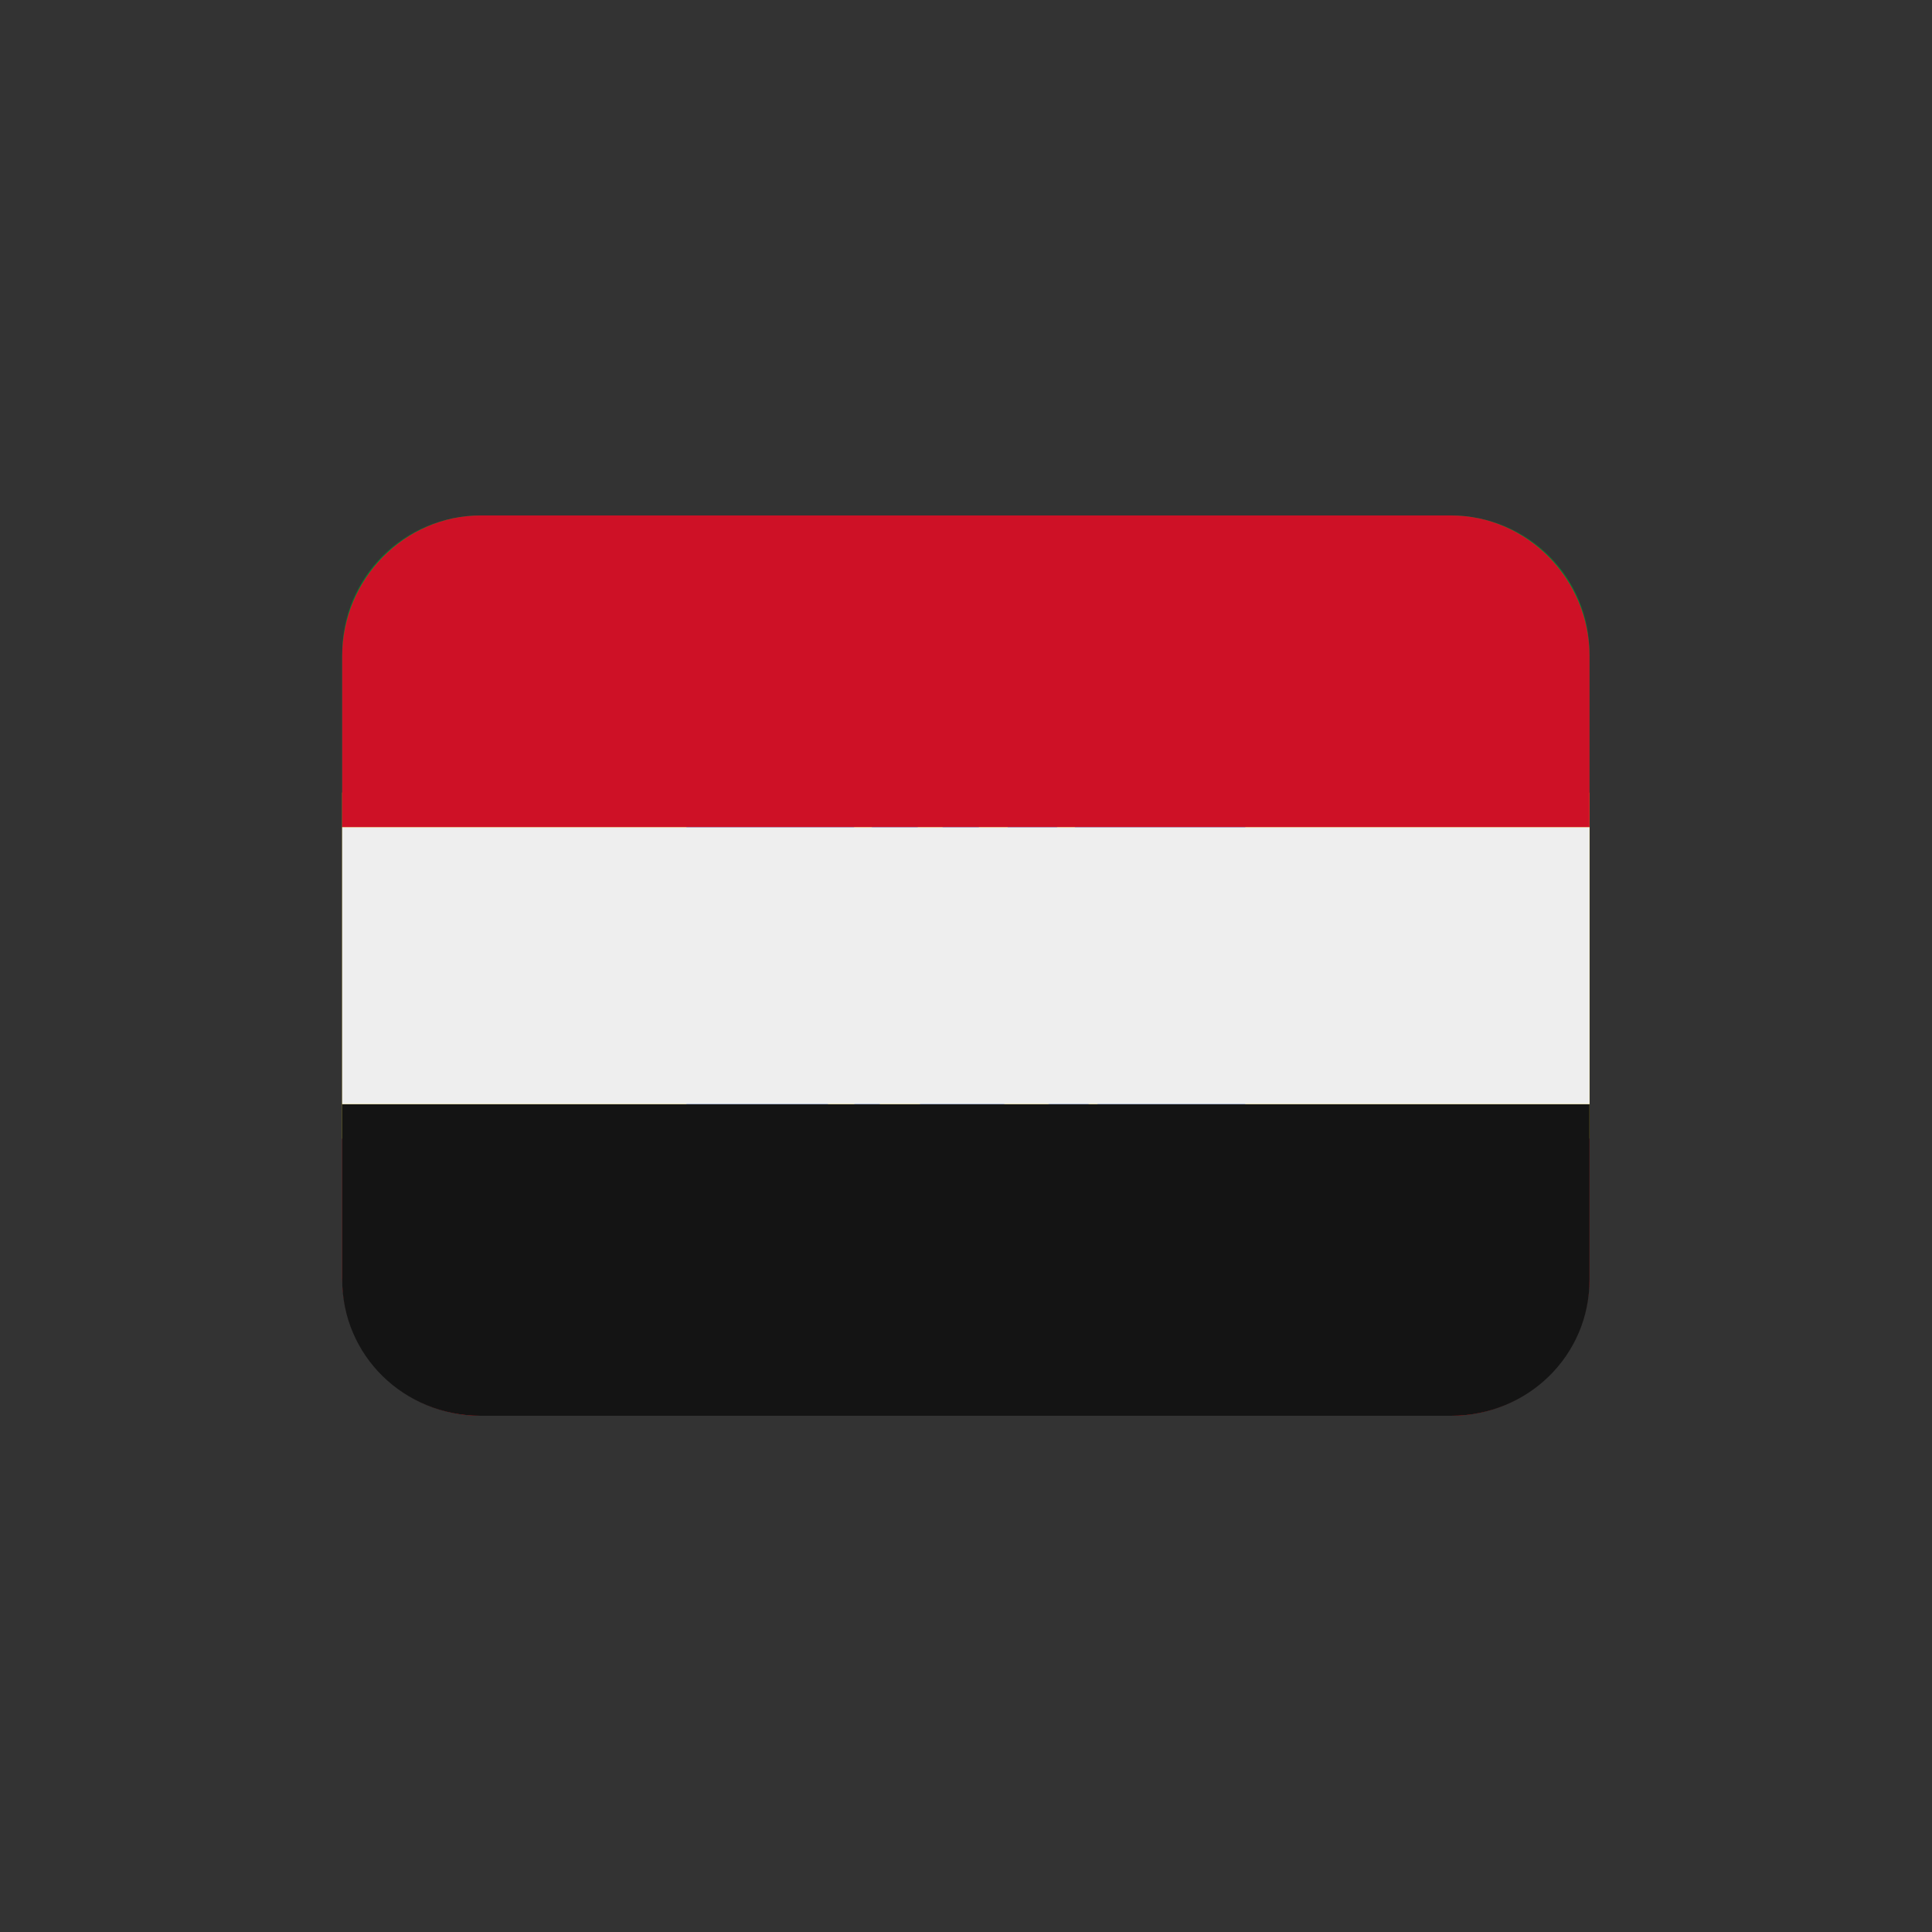
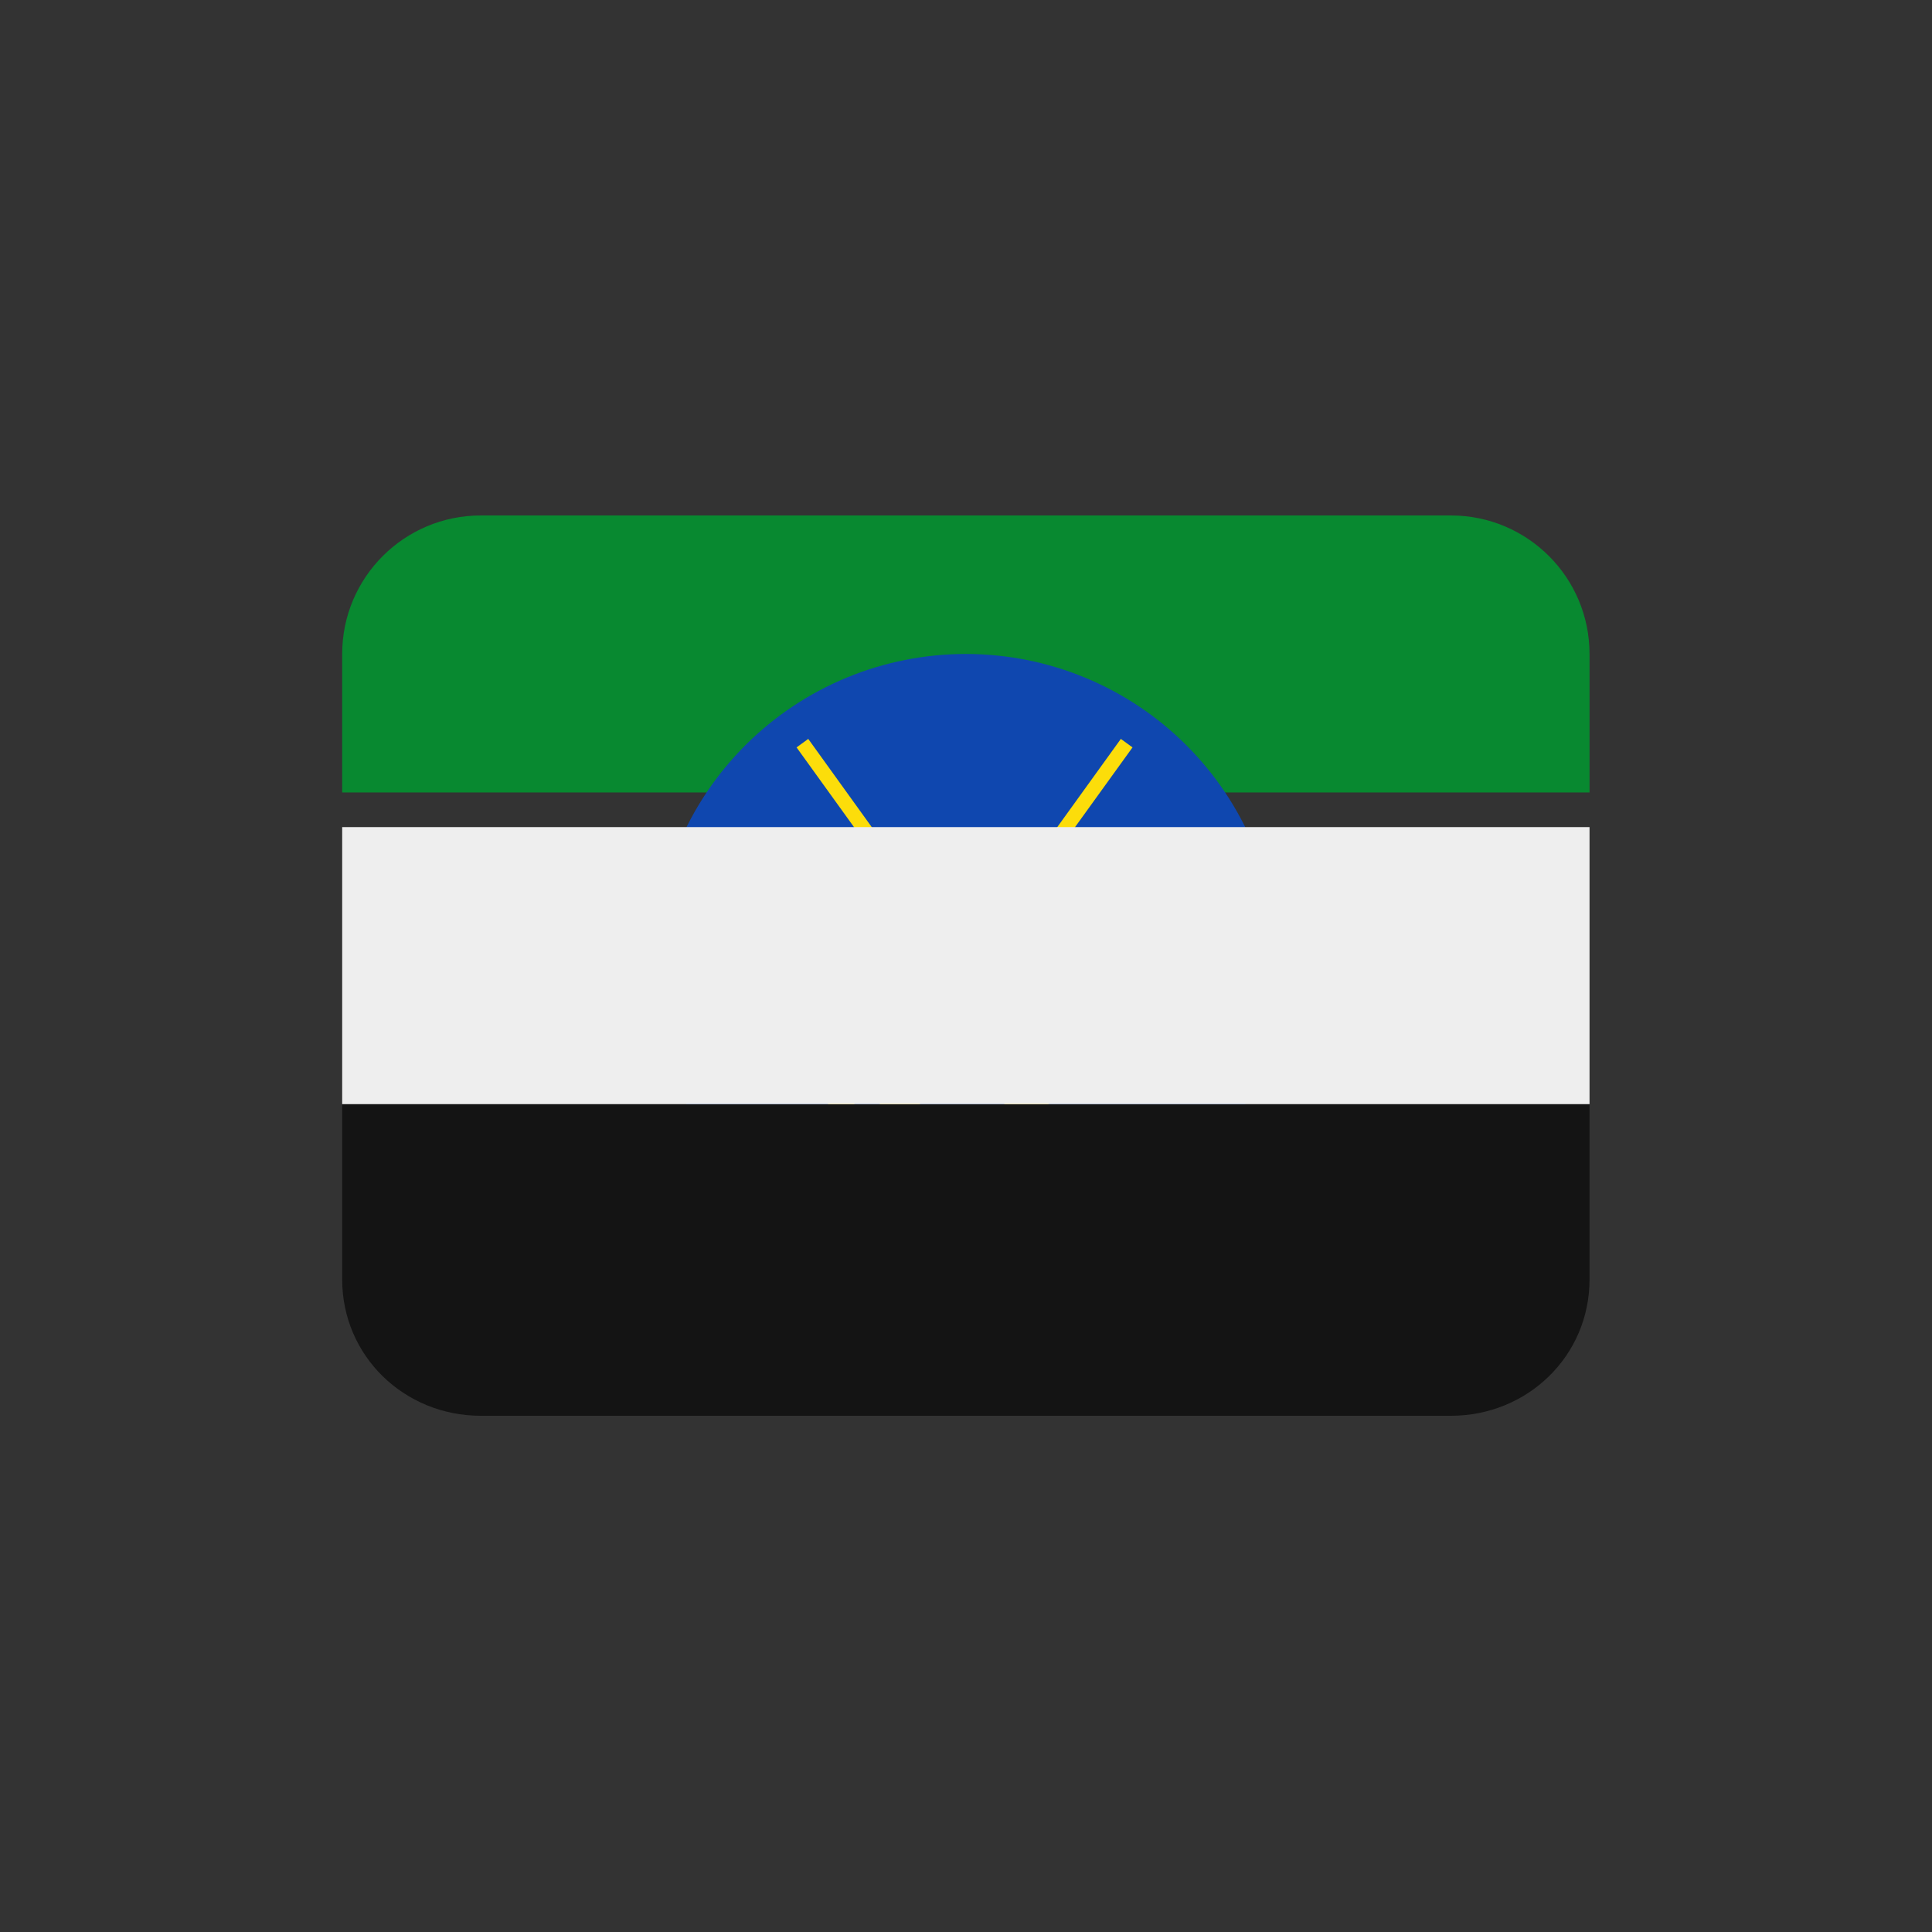
<svg xmlns="http://www.w3.org/2000/svg" version="1.0" preserveAspectRatio="xMidYMid meet" height="500" viewBox="0 0 375 375" zoomAndPan="magnify" width="500">
  <rect x="0" y="0" width="375" height="375" fill="#333333" stroke="none" />
  <defs>
    <clipPath id="1afb6aaf2b">
-       <path clip-rule="nonzero" d="M 66.348 153 L 308.598 153 L 308.598 222 L 66.348 222 Z M 66.348 153" />
-     </clipPath>
+       </clipPath>
    <clipPath id="8b754969a2">
      <path clip-rule="nonzero" d="M 66.348 100.051 L 308.598 100.051 L 308.598 154 L 66.348 154 Z M 66.348 100.051" />
    </clipPath>
    <clipPath id="1caa308fb8">
-       <path clip-rule="nonzero" d="M 66.348 221 L 308.598 221 L 308.598 274.801 L 66.348 274.801 Z M 66.348 221" />
+       <path clip-rule="nonzero" d="M 66.348 221 L 308.598 221 L 66.348 274.801 Z M 66.348 221" />
    </clipPath>
    <clipPath id="cef8956a65">
      <path clip-rule="nonzero" d="M 66.348 214 L 308.598 214 L 308.598 274.801 L 66.348 274.801 Z M 66.348 214" />
    </clipPath>
    <clipPath id="fb7be1fbfe">
      <path clip-rule="nonzero" d="M 66.348 160 L 308.598 160 L 308.598 215 L 66.348 215 Z M 66.348 160" />
    </clipPath>
    <clipPath id="81dda241d4">
-       <path clip-rule="nonzero" d="M 66.348 100.051 L 308.598 100.051 L 308.598 161 L 66.348 161 Z M 66.348 100.051" />
-     </clipPath>
+       </clipPath>
  </defs>
  <g clip-path="url(#1afb6aaf2b)">
    <path fill-rule="nonzero" fill-opacity="1" d="M 66.418 153.82 L 308.527 153.82 L 308.527 221.031 L 66.418 221.031 Z M 66.418 153.82" fill="#fcdd0a" />
  </g>
  <g clip-path="url(#8b754969a2)">
    <path fill-rule="nonzero" fill-opacity="1" d="M 281.625 100.051 L 93.32 100.051 C 78.465 100.051 66.418 112.086 66.418 126.934 L 66.418 153.82 L 308.527 153.82 L 308.527 126.934 C 308.527 112.086 296.484 100.051 281.625 100.051 Z M 281.625 100.051" fill="#088930" />
  </g>
  <g clip-path="url(#1caa308fb8)">
-     <path fill-rule="nonzero" fill-opacity="1" d="M 93.32 274.801 L 281.625 274.801 C 296.484 274.801 308.527 262.762 308.527 247.914 L 308.527 221.031 L 66.418 221.031 L 66.418 247.914 C 66.418 262.762 78.465 274.801 93.32 274.801 Z M 93.32 274.801" fill="#da1219" />
-   </g>
+     </g>
  <path fill-rule="nonzero" fill-opacity="1" d="M 248 187.426 C 248 189.406 247.902 191.383 247.707 193.355 C 247.516 195.324 247.223 197.281 246.836 199.227 C 246.449 201.168 245.969 203.09 245.395 204.984 C 244.82 206.879 244.152 208.742 243.395 210.574 C 242.633 212.402 241.789 214.191 240.852 215.941 C 239.918 217.688 238.902 219.383 237.801 221.031 C 236.699 222.68 235.52 224.27 234.262 225.801 C 233.004 227.332 231.672 228.797 230.273 230.199 C 228.871 231.598 227.402 232.93 225.871 234.184 C 224.34 235.441 222.75 236.621 221.102 237.723 C 219.453 238.82 217.754 239.84 216.004 240.773 C 214.258 241.707 212.469 242.555 210.637 243.312 C 208.805 244.07 206.941 244.734 205.043 245.312 C 203.145 245.887 201.227 246.367 199.281 246.754 C 197.336 247.141 195.379 247.43 193.406 247.625 C 191.434 247.82 189.457 247.914 187.473 247.914 C 185.492 247.914 183.512 247.82 181.539 247.625 C 179.566 247.43 177.609 247.141 175.664 246.754 C 173.719 246.367 171.801 245.887 169.902 245.312 C 168.004 244.734 166.141 244.07 164.309 243.312 C 162.48 242.555 160.688 241.707 158.941 240.773 C 157.191 239.84 155.492 238.82 153.844 237.723 C 152.199 236.621 150.605 235.441 149.074 234.184 C 147.543 232.93 146.074 231.598 144.672 230.199 C 143.273 228.797 141.941 227.332 140.684 225.801 C 139.426 224.27 138.246 222.68 137.145 221.031 C 136.043 219.383 135.027 217.688 134.094 215.941 C 133.156 214.191 132.312 212.402 131.555 210.574 C 130.793 208.742 130.129 206.879 129.551 204.984 C 128.977 203.09 128.496 201.168 128.109 199.227 C 127.723 197.281 127.43 195.324 127.238 193.355 C 127.043 191.383 126.945 189.406 126.945 187.426 C 126.945 185.445 127.043 183.469 127.238 181.496 C 127.43 179.523 127.723 177.566 128.109 175.625 C 128.496 173.68 128.977 171.762 129.551 169.867 C 130.129 167.969 130.793 166.105 131.555 164.277 C 132.312 162.445 133.156 160.656 134.094 158.91 C 135.027 157.164 136.043 155.465 137.145 153.82 C 138.246 152.172 139.426 150.582 140.684 149.051 C 141.941 147.52 143.273 146.055 144.672 144.652 C 146.074 143.25 147.543 141.922 149.074 140.664 C 150.605 139.41 152.199 138.23 153.844 137.129 C 155.492 136.027 157.191 135.012 158.941 134.078 C 160.688 133.145 162.48 132.297 164.309 131.539 C 166.141 130.781 168.004 130.113 169.902 129.539 C 171.801 128.965 173.719 128.484 175.664 128.098 C 177.609 127.711 179.566 127.422 181.539 127.227 C 183.512 127.031 185.492 126.934 187.473 126.934 C 189.457 126.934 191.434 127.031 193.406 127.227 C 195.379 127.422 197.336 127.711 199.281 128.098 C 201.227 128.484 203.145 128.965 205.043 129.539 C 206.941 130.113 208.805 130.781 210.637 131.539 C 212.469 132.297 214.258 133.145 216.004 134.078 C 217.754 135.012 219.453 136.027 221.102 137.129 C 222.75 138.23 224.34 139.41 225.871 140.664 C 227.402 141.922 228.871 143.25 230.273 144.652 C 231.672 146.055 233.004 147.52 234.262 149.051 C 235.52 150.582 236.699 152.172 237.801 153.82 C 238.902 155.465 239.918 157.164 240.852 158.91 C 241.789 160.656 242.633 162.445 243.395 164.277 C 244.152 166.105 244.82 167.969 245.395 169.867 C 245.969 171.762 246.449 173.68 246.836 175.625 C 247.223 177.566 247.516 179.523 247.707 181.496 C 247.902 183.469 248 185.445 248 187.426 Z M 248 187.426" fill="#0f47af" />
  <path fill-rule="nonzero" fill-opacity="1" d="M 155.527 230.902 L 167.09 193.73 L 148.723 180.387 L 156.496 180.387 L 181.906 199.832 L 177.91 202.246 L 171.707 196.668 L 161.836 226.281 Z M 155.527 230.902" fill="#fcdd0a" />
  <path fill-rule="nonzero" fill-opacity="1" d="M 218.469 230.902 L 186.66 208.422 L 168.348 221.664 L 170.746 214.27 L 197.406 195.289 L 198.469 199.832 L 190.883 204.934 L 216.027 223.477 Z M 218.469 230.902" fill="#fcdd0a" />
-   <path fill-rule="nonzero" fill-opacity="1" d="M 237.117 171.562 L 206.727 194.227 L 213.531 215.883 L 207.246 211.332 L 197.406 180.191 L 202.066 180.582 L 204.723 189.133 L 229.605 171.34 Z M 237.117 171.562" fill="#fcdd0a" />
-   <path fill-rule="nonzero" fill-opacity="1" d="M 186.613 134.125 L 199.121 171.004 L 221.609 171.34 L 215.336 175.91 L 184.742 175.656 L 186.566 171.34 L 193.148 170.938 L 184.223 141.566 Z M 135.035 170.938 L 174.754 170.938 L 181.902 149.066 L 184.312 156.449 L 174.102 187.426 L 170.566 184.359 L 173.766 175.141 L 141.602 175.332 Z M 185.648 216.406 L 188.453 216.406 L 188.453 240.918 L 185.648 240.918 Z M 238.422 202.379 L 237.562 205.043 L 214.375 197.277 L 215.234 194.617 Z M 238.422 202.379" fill="#fcdd0a" />
  <path fill-rule="nonzero" fill-opacity="1" d="M 217.555 143.422 L 219.82 145.07 L 205.18 165.371 L 202.914 163.734 Z M 154.613 145.07 L 156.879 143.422 L 171.5 163.727 L 169.242 165.371 Z M 136.879 205.043 L 136.012 202.379 L 159.238 194.617 L 160.109 197.285 Z M 136.879 205.043" fill="#fcdd0a" />
  <g clip-path="url(#cef8956a65)">
    <path fill-rule="nonzero" fill-opacity="1" d="M 66.418 248.34 C 66.418 263.188 78.465 274.801 93.32 274.801 L 281.625 274.801 C 296.484 274.801 308.527 263.188 308.527 248.34 L 308.527 214.309 L 66.418 214.309 Z M 66.418 248.34" fill="#141414" />
  </g>
  <g clip-path="url(#fb7be1fbfe)">
    <path fill-rule="nonzero" fill-opacity="1" d="M 66.418 160.539 L 308.527 160.539 L 308.527 214.309 L 66.418 214.309 Z M 66.418 160.539" fill="#eeeeee" />
  </g>
  <g clip-path="url(#81dda241d4)">
    <path fill-rule="nonzero" fill-opacity="1" d="M 281.625 100.051 L 93.32 100.051 C 78.465 100.051 66.418 112.512 66.418 127.359 L 66.418 160.539 L 308.527 160.539 L 308.527 127.359 C 308.527 112.512 296.484 100.051 281.625 100.051 Z M 281.625 100.051" fill="#ce1126" />
  </g>
</svg>